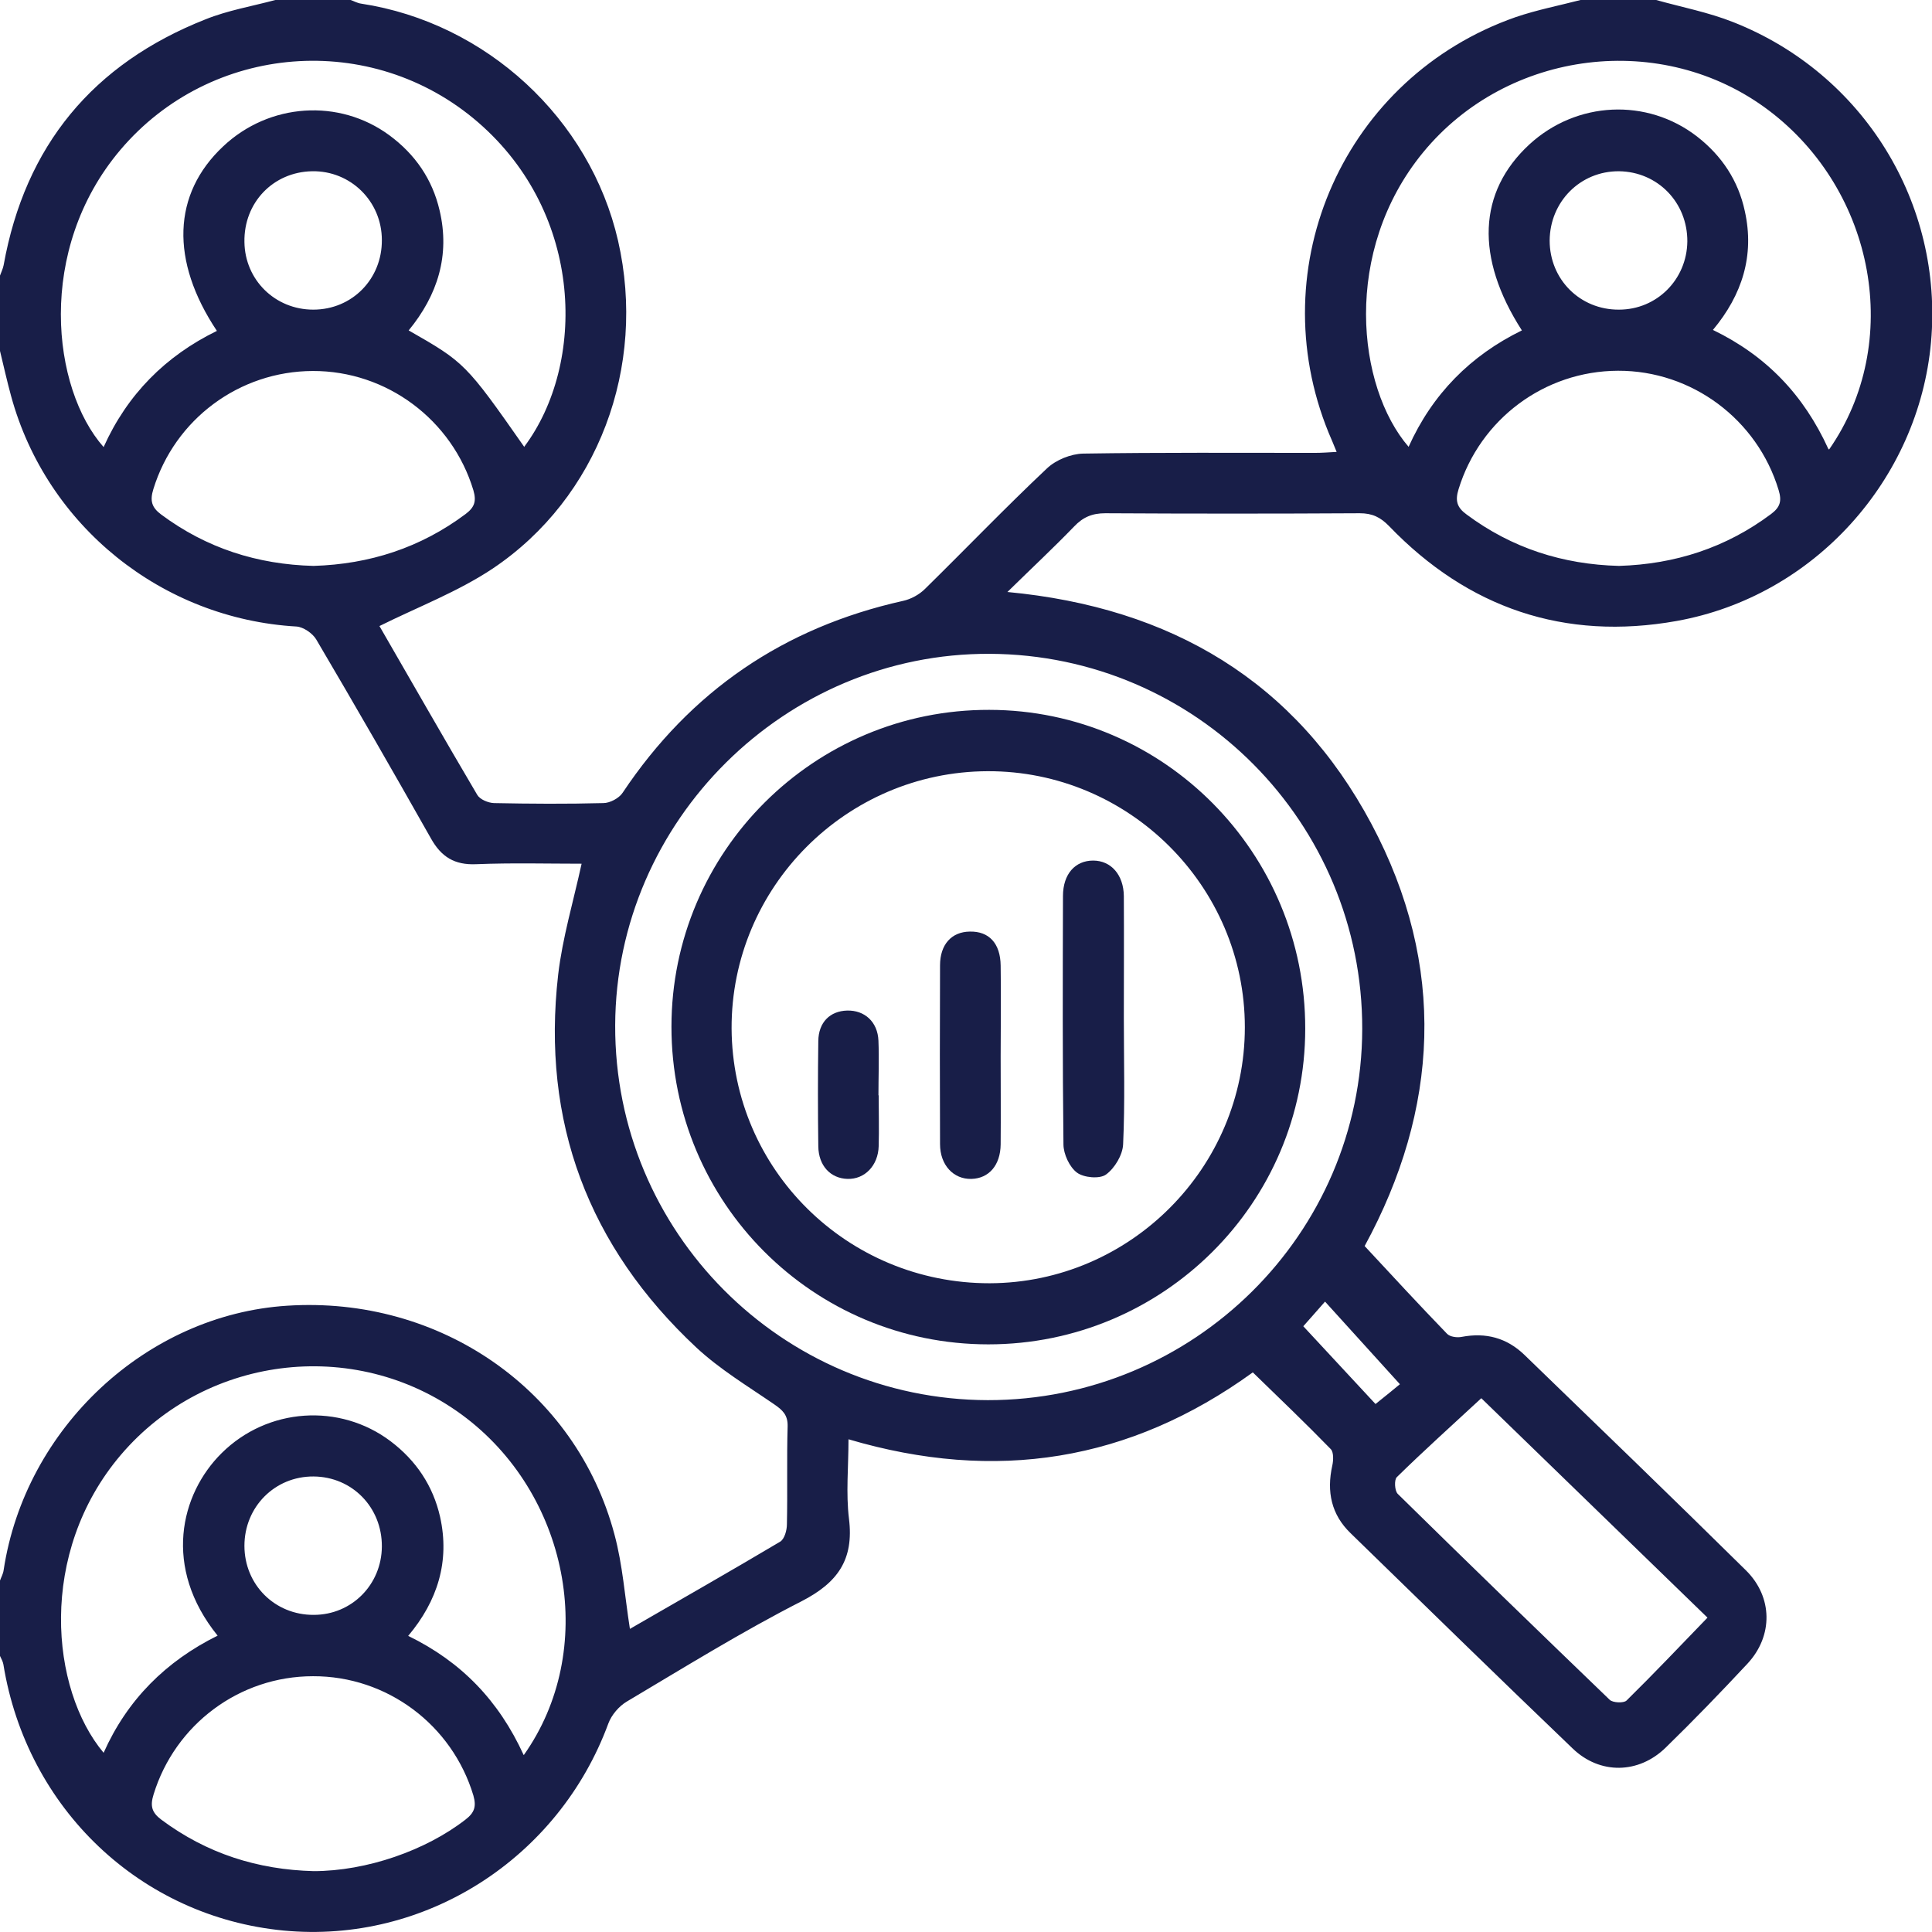
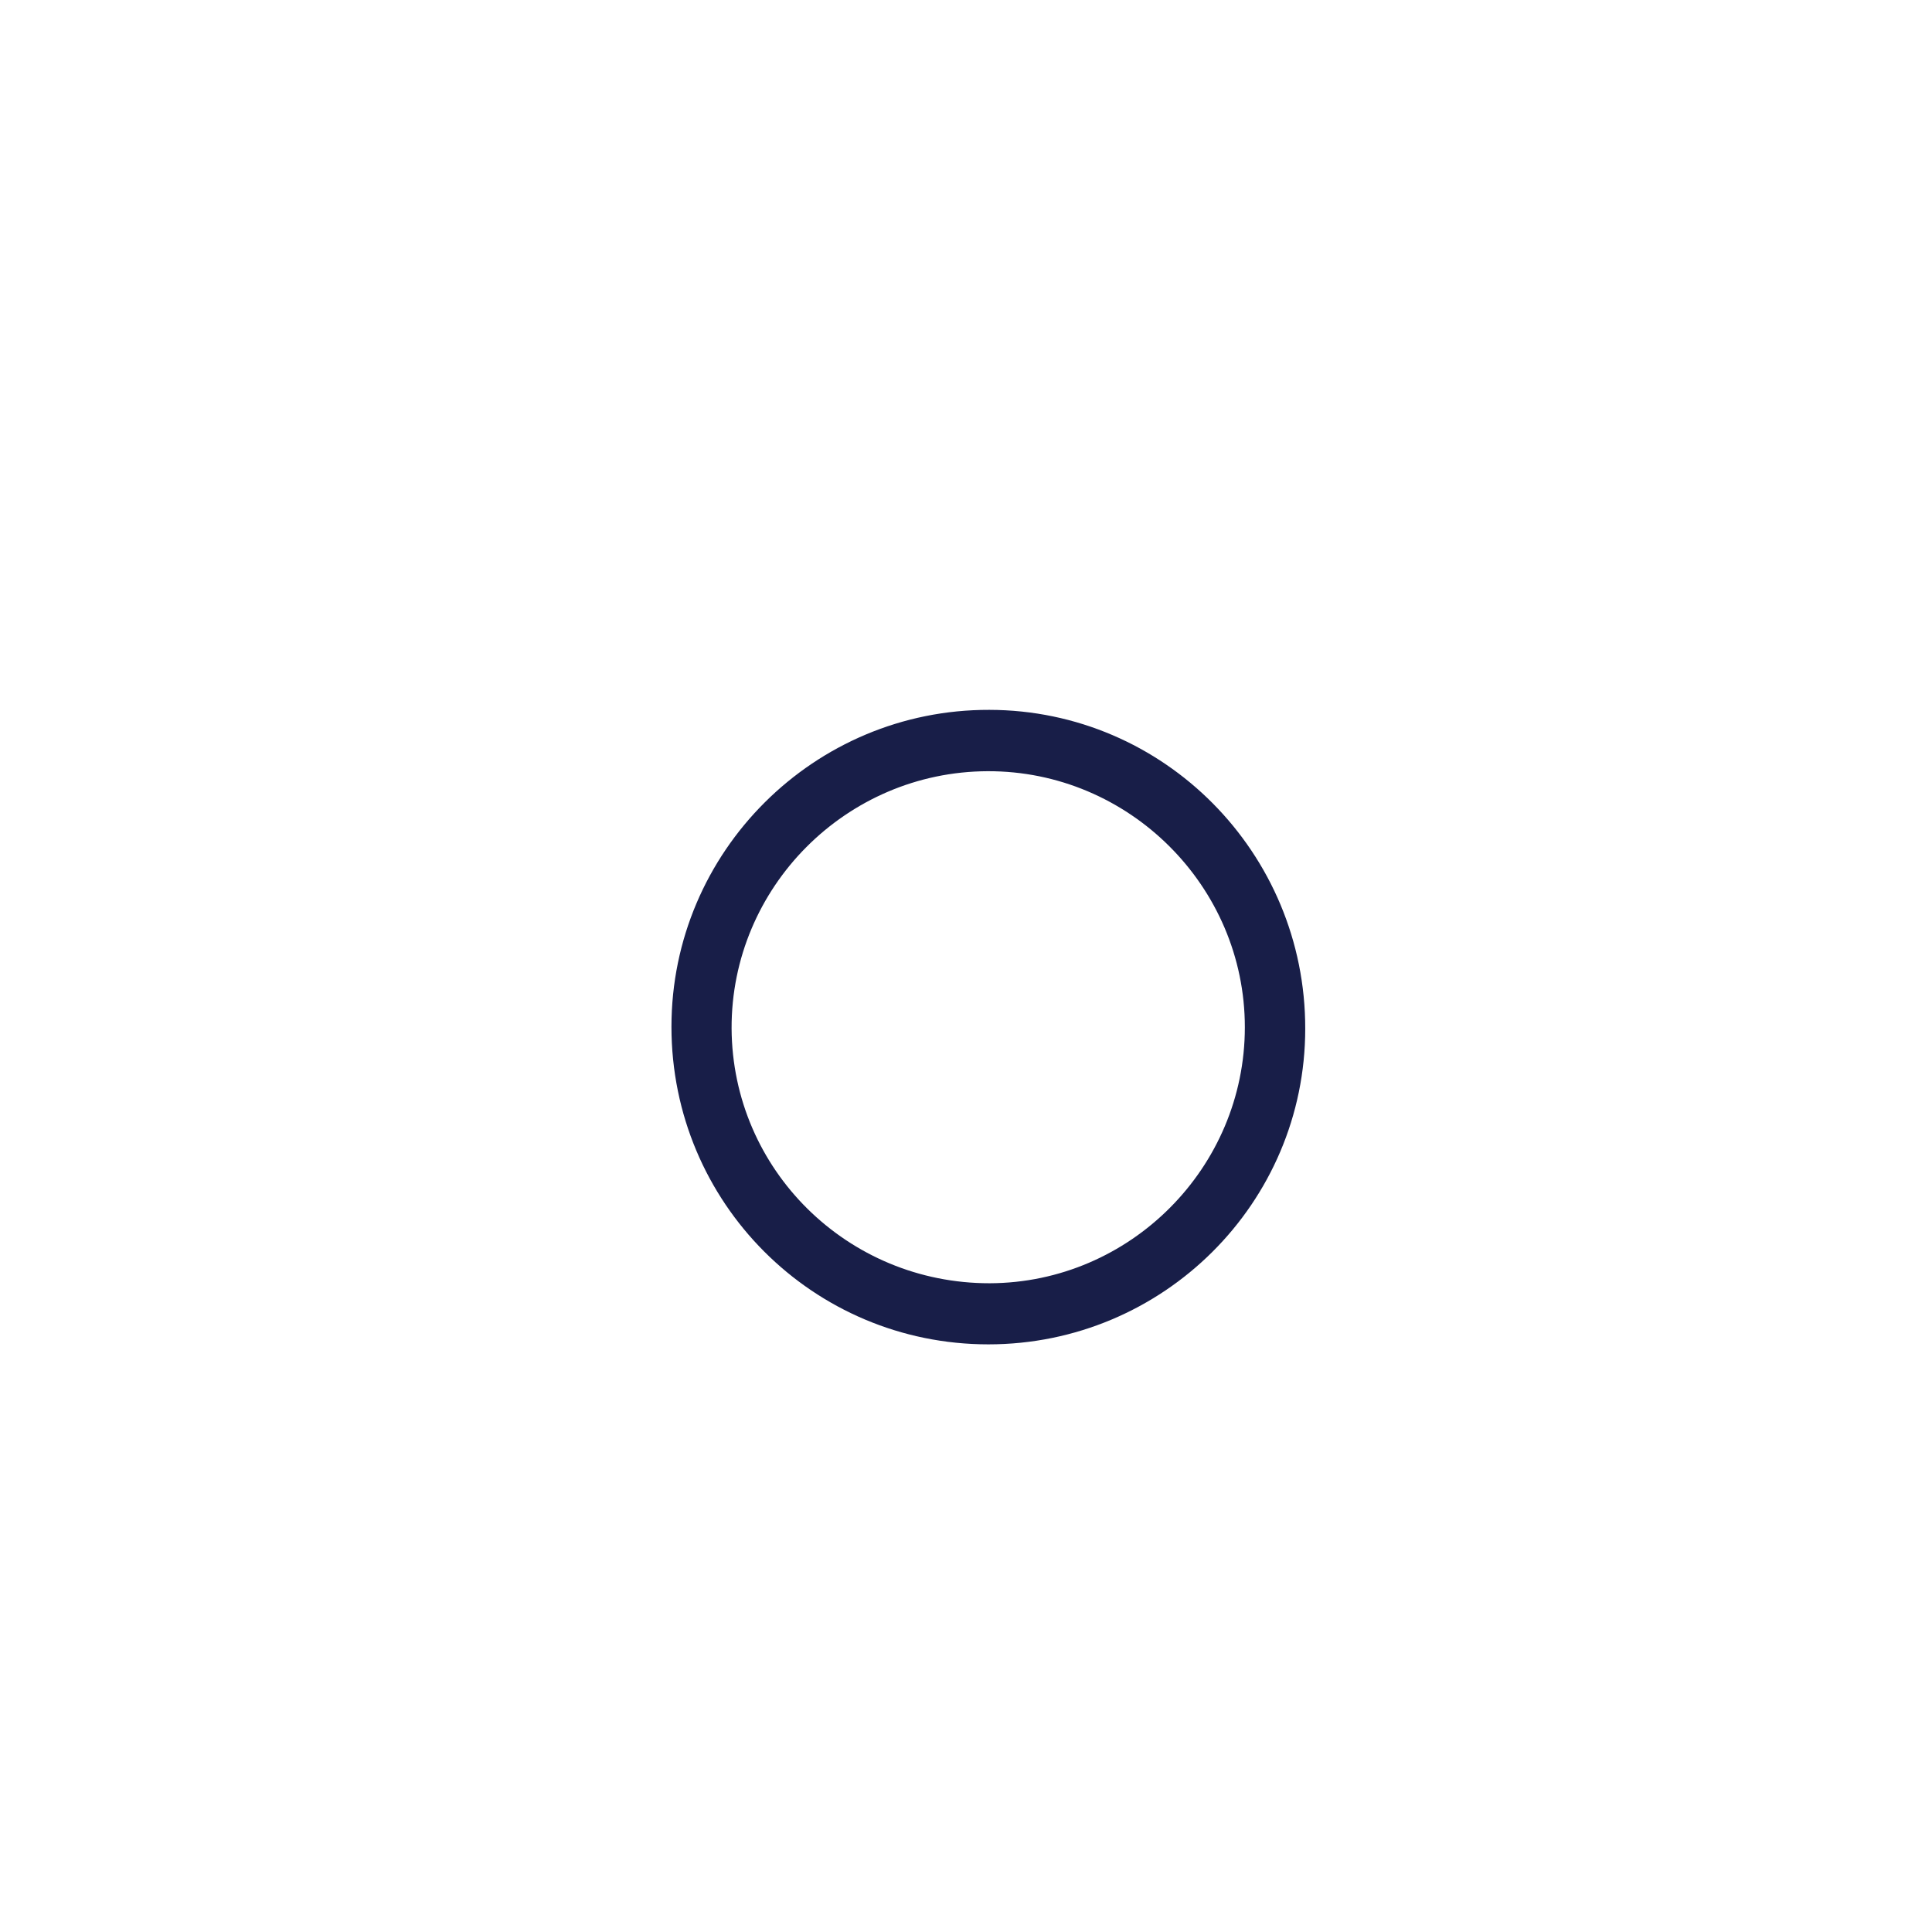
<svg xmlns="http://www.w3.org/2000/svg" id="Layer_1" data-name="Layer 1" viewBox="0 0 79.99 80">
  <defs>
    <style>
      .cls-1 {
        fill: #181e48;
      }
    </style>
  </defs>
-   <path class="cls-1" d="M68.57,0c1.07,.3,2.17,.51,3.2,.92,5.39,2.13,8.69,7.5,8.18,13.24-.51,5.7-4.84,10.53-10.53,11.55-4.64,.83-8.64-.53-11.91-3.93-.36-.37-.7-.53-1.21-.53-3.51,.02-7.03,.02-10.54,0-.54,0-.92,.16-1.29,.55-.85,.88-1.74,1.71-2.76,2.71,6.8,.64,11.93,3.71,15.07,9.6,3.14,5.89,2.79,11.84-.28,17.48,1.16,1.25,2.27,2.45,3.41,3.63,.12,.13,.42,.17,.61,.13,1-.19,1.86,.04,2.59,.74,3.07,2.97,6.14,5.93,9.18,8.93,1.11,1.1,1.13,2.71,.06,3.86-1.1,1.18-2.22,2.34-3.38,3.47-1.12,1.1-2.73,1.13-3.86,.04-3.08-2.95-6.14-5.94-9.19-8.91-.8-.77-1-1.72-.76-2.8,.05-.22,.06-.55-.06-.68-1.05-1.08-2.14-2.12-3.23-3.18-5.1,3.69-10.64,4.57-16.74,2.77,0,1.15-.11,2.23,.02,3.29,.21,1.7-.47,2.65-1.97,3.42-2.47,1.26-4.84,2.73-7.23,4.15-.32,.19-.63,.55-.76,.9-2.06,5.6-7.59,9.14-13.45,8.58-5.92-.57-10.63-5.04-11.6-11.02-.02-.12-.09-.24-.14-.35,0-1.04,0-2.08,0-3.12,.05-.14,.13-.28,.15-.43,.89-5.89,5.92-10.58,11.74-10.95,6.33-.41,11.96,3.49,13.55,9.47,.34,1.26,.43,2.58,.64,3.91,2.06-1.19,4.15-2.38,6.22-3.61,.18-.11,.28-.47,.28-.72,.03-1.35-.01-2.71,.03-4.06,.01-.47-.21-.67-.56-.91-1.09-.75-2.24-1.44-3.21-2.34-4.48-4.18-6.43-9.35-5.73-15.45,.18-1.53,.63-3.03,.97-4.59-1.41,0-2.88-.04-4.36,.02-.9,.04-1.45-.3-1.88-1.07-1.56-2.76-3.14-5.51-4.75-8.24-.15-.25-.53-.51-.81-.53-5.57-.32-10.35-4.16-11.82-9.54C.29,15.78,.15,15.15,0,14.53c0-1.04,0-2.08,0-3.12,.05-.14,.12-.28,.15-.43C1.04,6.03,3.85,2.64,8.51,.8,9.43,.43,10.43,.26,11.4,0c1.04,0,2.08,0,3.12,0,.14,.05,.28,.13,.43,.15,5.18,.79,9.48,4.76,10.64,9.82,1.19,5.21-.82,10.64-5.19,13.57-1.44,.96-3.1,1.59-4.69,2.38,1.29,2.23,2.65,4.62,4.05,6.99,.11,.19,.45,.33,.69,.34,1.51,.03,3.02,.04,4.53,0,.27,0,.65-.2,.8-.43,2.81-4.21,6.67-6.84,11.6-7.94,.33-.07,.68-.26,.92-.5,1.69-1.66,3.33-3.37,5.05-4.99,.37-.35,.99-.6,1.5-.61,3.2-.05,6.4-.03,9.6-.03,.27,0,.54-.02,.89-.04-.13-.32-.23-.56-.33-.79-2.83-6.93,.68-14.74,7.74-17.21C63.63,.41,64.55,.23,65.44,0c1.04,0,2.08,0,3.12,0Zm-27.68,57.97c8.53,.01,15.49-6.88,15.51-15.36,.02-8.55-6.88-15.5-15.42-15.54-8.47-.04-15.48,6.92-15.51,15.38-.03,8.55,6.89,15.5,15.43,15.52ZM21.71,18.49c2.55-3.41,2.49-9.62-1.92-13.43C15.38,1.25,8.72,1.79,4.98,6.21c-3.5,4.14-2.83,9.88-.69,12.3,.98-2.18,2.56-3.77,4.69-4.81-1.94-2.91-1.84-5.67,.26-7.64,1.91-1.8,4.8-1.99,6.88-.46,1.07,.79,1.78,1.82,2.08,3.11,.44,1.86-.08,3.51-1.28,4.97,2.31,1.32,2.37,1.37,4.79,4.83Zm54.02,.12c3.08-4.42,1.91-10.71-2.5-14.04-4.4-3.32-10.81-2.52-14.31,1.74-3.36,4.09-2.74,9.71-.6,12.19,.98-2.18,2.56-3.78,4.69-4.82-1.94-3.02-1.82-5.73,.31-7.7,1.96-1.8,4.87-1.93,6.94-.33,1.03,.8,1.71,1.83,1.98,3.09,.41,1.84-.11,3.47-1.32,4.92,2.21,1.07,3.76,2.69,4.78,4.93ZM21.69,72.66c3.05-4.31,1.94-10.6-2.36-13.93-4.4-3.4-10.74-2.71-14.33,1.51-3.45,4.06-2.91,9.71-.71,12.33,.98-2.2,2.58-3.79,4.72-4.85-2.28-2.82-1.55-5.86,.17-7.56,1.9-1.88,4.88-2.08,6.99-.49,1.06,.8,1.76,1.85,2.05,3.13,.41,1.84-.1,3.48-1.32,4.93,2.2,1.07,3.75,2.68,4.78,4.93ZM12.98,23.43c2.32-.07,4.43-.75,6.3-2.15,.37-.28,.45-.53,.32-.98-.88-2.92-3.59-4.95-6.65-4.94-3.05,.01-5.71,2-6.6,4.89-.15,.48-.07,.76,.32,1.05,1.88,1.4,3.99,2.07,6.31,2.13Zm54.05,0c2.32-.07,4.43-.75,6.3-2.15,.37-.28,.45-.53,.31-.99-.88-2.92-3.59-4.95-6.65-4.94-3.05,.01-5.71,2.01-6.6,4.9-.15,.48-.07,.76,.33,1.05,1.88,1.4,3.99,2.07,6.31,2.13ZM12.98,77.47c2.2,0,4.66-.86,6.3-2.14,.36-.28,.45-.53,.32-.99-.88-2.93-3.58-4.95-6.64-4.94-3.05,0-5.71,2-6.6,4.89-.15,.48-.08,.75,.32,1.05,1.88,1.4,3.98,2.07,6.31,2.13Zm57.71-10.5c-3.22-3.12-6.36-6.17-9.36-9.08-1.23,1.14-2.39,2.18-3.5,3.27-.11,.11-.09,.56,.04,.69,2.91,2.86,5.84,5.7,8.78,8.53,.13,.12,.57,.14,.69,.03,1.11-1.09,2.18-2.22,3.35-3.43ZM15.81,9.94c0-1.61-1.3-2.88-2.89-2.85-1.61,.03-2.83,1.3-2.8,2.93,.02,1.57,1.27,2.8,2.85,2.8,1.61,0,2.85-1.27,2.84-2.88Zm48.35,.02c0,1.61,1.26,2.87,2.87,2.86,1.57,0,2.81-1.25,2.83-2.82,.01-1.62-1.23-2.89-2.83-2.91-1.6-.01-2.86,1.26-2.87,2.87ZM10.12,64c0,1.61,1.26,2.87,2.87,2.86,1.57,0,2.81-1.25,2.82-2.83,.01-1.62-1.23-2.89-2.83-2.9-1.6-.01-2.86,1.26-2.86,2.87Zm47.84-6.69c-1.04-1.15-2.06-2.27-3.1-3.42-.38,.43-.71,.81-.9,1.02,1.07,1.15,2.08,2.24,2.99,3.22,.41-.33,.81-.65,1.01-.82Z" />
  <path class="cls-1" d="M40.92,55.66c-7.26,0-13.12-5.87-13.12-13.15,0-7.25,5.91-13.14,13.16-13.12,7.23,.01,13.09,5.92,13.08,13.2,0,7.22-5.88,13.07-13.12,13.07Zm-.03-23.73c-5.86,.02-10.62,4.81-10.6,10.65,.03,5.85,4.8,10.56,10.69,10.55,5.81-.02,10.56-4.78,10.56-10.6,0-5.84-4.8-10.62-10.65-10.6Z" />
-   <path class="cls-1" d="M46.53,42.16c0,1.74,.05,3.48-.03,5.22-.02,.44-.35,.99-.71,1.25-.26,.19-.92,.13-1.2-.08-.31-.23-.56-.77-.56-1.17-.04-3.43-.03-6.85-.02-10.28,0-.92,.51-1.47,1.25-1.47,.74,0,1.26,.59,1.27,1.47,.01,1.69,0,3.38,0,5.06Z" />
-   <path class="cls-1" d="M41.43,43.72c0,1.22,.01,2.44,0,3.66-.01,.87-.49,1.41-1.21,1.43-.74,.02-1.3-.57-1.3-1.44-.01-2.47-.01-4.94,0-7.4,0-.87,.48-1.39,1.23-1.4,.79-.02,1.27,.48,1.28,1.41,.02,1.25,0,2.49,0,3.74Z" />
-   <path class="cls-1" d="M36.38,45.35c0,.7,.02,1.4,0,2.1-.02,.81-.58,1.38-1.29,1.36-.7-.02-1.2-.54-1.21-1.35-.02-1.45-.02-2.91,0-4.36,.01-.78,.49-1.24,1.19-1.26,.73-.02,1.27,.47,1.3,1.25,.03,.75,0,1.51,0,2.26Z" />
</svg>